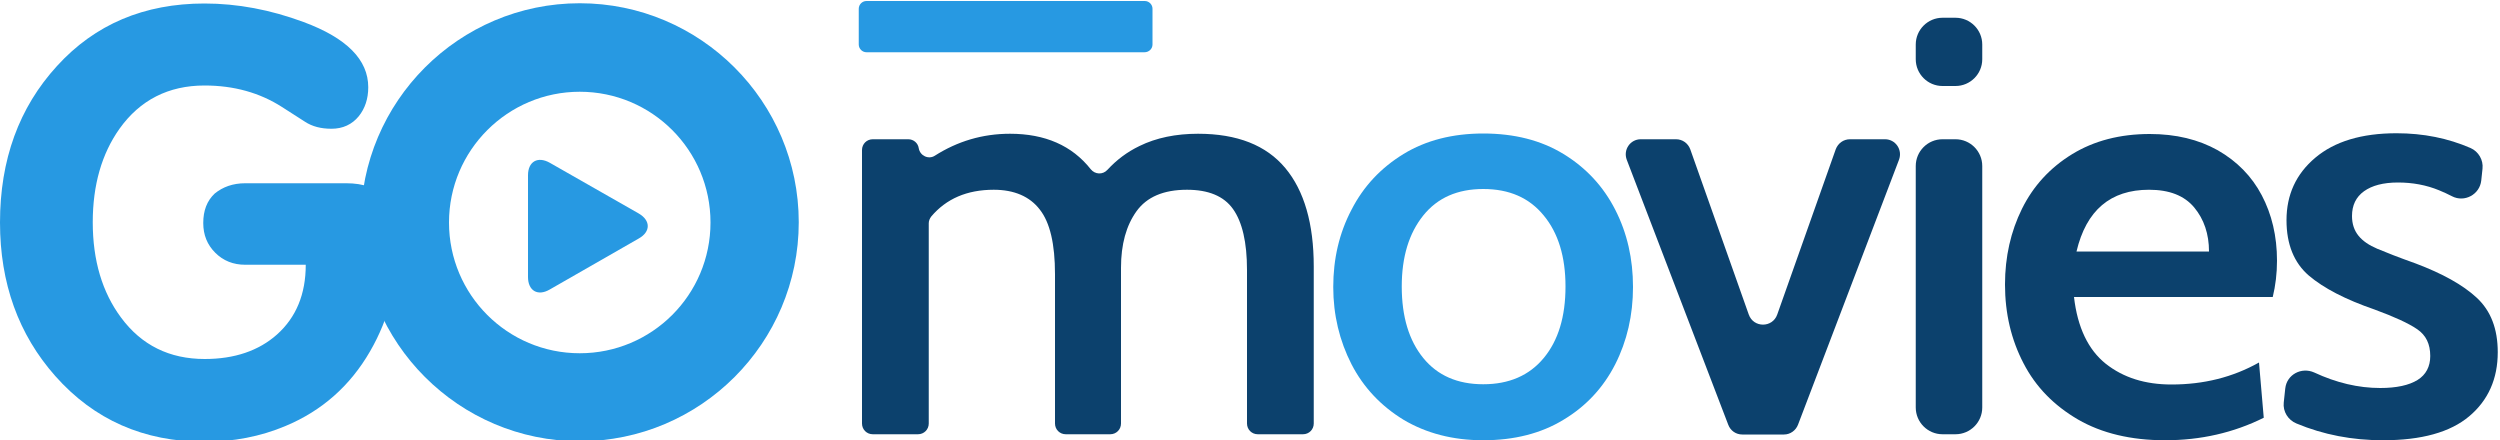
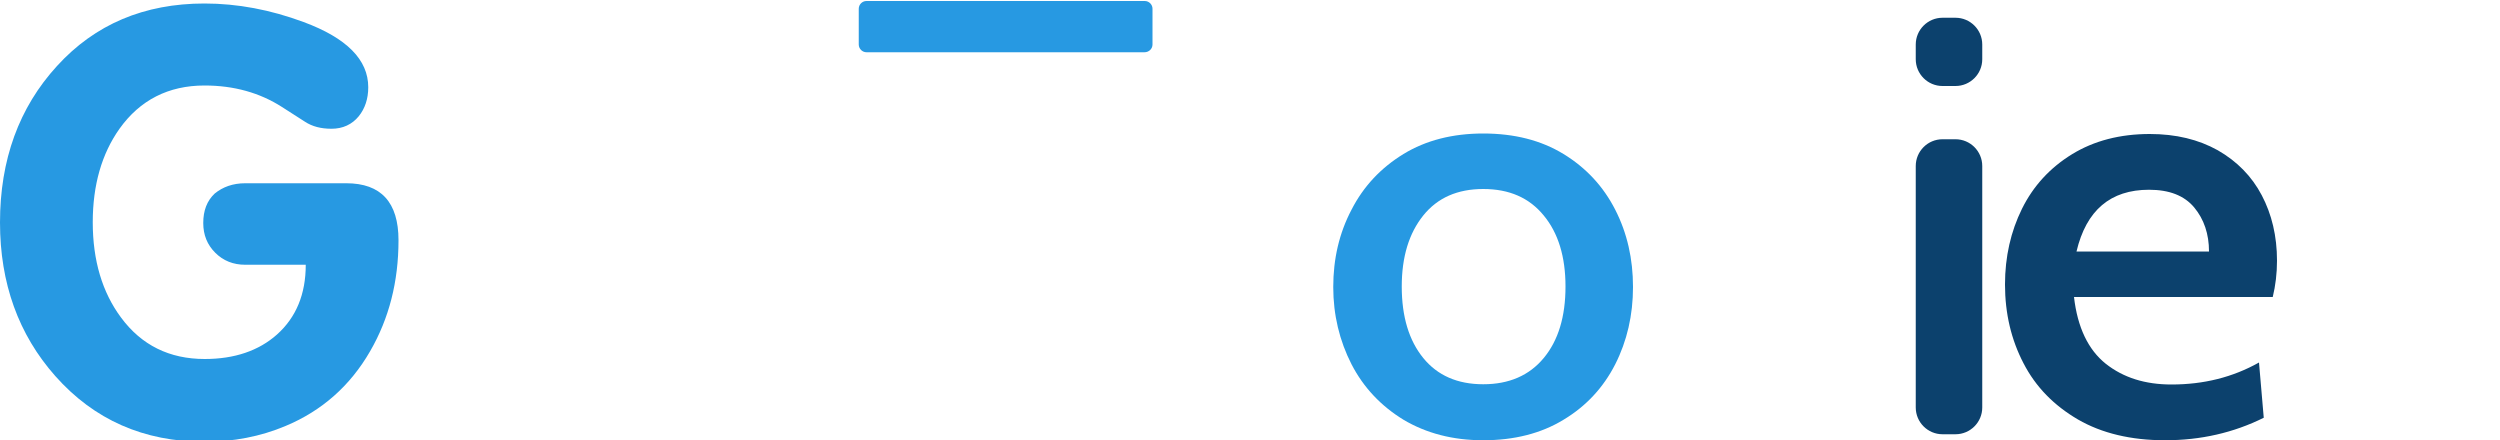
<svg xmlns="http://www.w3.org/2000/svg" version="1.1" id="Layer_1" x="0px" y="0px" viewBox="0 0 1000 176.1" style="enable-background:new 0 0 1000 176.1;" xml:space="preserve">
  <style type="text/css">
	.st0{fill:#2799E2;}
	.st1{fill:#0C416D;}
</style>
  <g>
    <g>
      <path class="st0" d="M98.1,73.3h40.4c13.9,0,20.9,7.6,20.9,22.8c0,16.6-3.8,31.3-11.3,44.3c-8,13.9-19.3,23.9-33.9,30    c-10,4.2-20.8,6.3-32.4,6.3c-24.3,0-44.2-8.8-59.7-26.3C7.4,133.8,0,113.3,0,89c0-25.1,7.6-46,22.8-62.6c15.2-16.7,34.9-25,59-25    c13.2,0,26.4,2.5,39.6,7.4c17.3,6.4,25.9,15.1,25.9,26.1c0,4.6-1.3,8.5-3.8,11.6c-2.7,3.3-6.4,5-10.9,5c-4.2,0-7.7-0.9-10.6-2.8    l-9.2-5.9c-8.9-5.7-19.2-8.6-31-8.6c-14.4,0-25.8,5.8-34,17.3c-7.1,10-10.7,22.5-10.7,37.4c0,15.3,3.8,28,11.3,38.1    c8.2,11.1,19.4,16.6,33.5,16.6c11.9,0,21.6-3.3,28.9-9.8c7.7-6.9,11.5-16.2,11.5-27.9H98.1c-4.8,0-8.8-1.6-12-4.8    c-3.2-3.2-4.8-7.1-4.8-11.9c0-5,1.5-8.9,4.6-11.8C89.1,74.8,93.1,73.3,98.1,73.3z" />
    </g>
  </g>
  <g>
-     <path class="st1" d="M514.1,67.2c7.6,9.1,11.4,22.3,11.4,39.4v62.8c0,2.4-1.9,4.3-4.3,4.3h-18.1c-2.4,0-4.3-1.9-4.3-4.3V108   c0-11.1-1.9-19.2-5.6-24.4c-3.7-5.2-9.9-7.7-18.4-7.7c-9.4,0-16.1,2.9-20.2,8.6c-4.1,5.7-6.2,13.2-6.2,22.6v62.3   c0,2.4-1.9,4.3-4.3,4.3h-17.8c-2.4,0-4.3-1.9-4.3-4.3v-59.7c0-12.1-2-20.7-6.1-25.9c-4-5.2-10.2-7.9-18.4-7.9   c-10.7,0-19,3.6-25,10.7c-0.6,0.8-1,1.7-1,2.7v80.1c0,2.4-1.9,4.3-4.3,4.3h-18.1c-2.4,0-4.3-1.9-4.3-4.3V60c0-2.4,1.9-4.3,4.3-4.3   h14.2c2.1,0,3.9,1.5,4.2,3.6v0c0.5,3,3.9,4.6,6.4,3c9.1-5.8,19.1-8.8,30.1-8.8c14,0,24.8,4.7,32.3,14.2c1.7,2.1,4.8,2.3,6.7,0.2   c3.6-3.9,7.8-7.1,12.8-9.5c6.7-3.3,14.6-4.9,23.4-4.9C494.9,53.5,506.5,58.1,514.1,67.2z" />
    <path class="st0" d="M561.4,167.9c-9-5.5-16-12.9-20.8-22.2c-4.8-9.4-7.3-19.7-7.3-30.9c0-11.3,2.4-21.6,7.3-30.9   c4.8-9.4,11.8-16.8,20.8-22.3c9-5.5,19.7-8.2,31.9-8.2c12.4,0,23.1,2.7,32.1,8.2c9,5.5,15.9,12.9,20.7,22.3   c4.8,9.4,7.1,19.7,7.1,30.9c0,11.3-2.4,21.6-7.1,30.9c-4.8,9.4-11.7,16.8-20.7,22.2c-9,5.5-19.8,8.2-32.1,8.2   C581.1,176.1,570.5,173.3,561.4,167.9z M617.5,143.2c5.8-7,8.7-16.5,8.7-28.6c0-11.9-2.9-21.4-8.7-28.4   c-5.8-7.1-13.8-10.6-24.2-10.6c-10.3,0-18.3,3.5-24,10.6c-5.7,7.1-8.6,16.5-8.6,28.4c0,12.1,2.9,21.6,8.6,28.6   c5.7,7,13.7,10.5,24,10.5C603.6,153.7,611.7,150.2,617.5,143.2z" />
-     <path class="st1" d="M656.3,55.7h14.1c2.6,0,4.8,1.6,5.7,4l23.4,66.1c1.9,5.4,9.5,5.4,11.4,0l23.4-66.1c0.9-2.4,3.1-4,5.7-4H754   c4.2,0,7.1,4.2,5.6,8.2l-40.4,106c-0.9,2.3-3.1,3.9-5.6,3.9h-16.7c-2.5,0-4.7-1.5-5.6-3.9l-40.6-106   C649.2,59.9,652.1,55.7,656.3,55.7z" />
    <path class="st1" d="M777,7.1h5.2c5.9,0,10.7,4.8,10.7,10.7v5.9c0,5.9-4.8,10.7-10.7,10.7H777c-5.9,0-10.7-4.8-10.7-10.7v-5.9   C766.3,11.9,771.1,7.1,777,7.1z M777,55.7h5.2c5.9,0,10.7,4.8,10.7,10.7V163c0,5.9-4.8,10.7-10.7,10.7H777   c-5.9,0-10.7-4.8-10.7-10.7V66.4C766.3,60.5,771.1,55.7,777,55.7z" />
    <path class="st1" d="M831.2,167.8c-9.6-5.6-16.9-13-21.8-22.5c-4.9-9.4-7.4-19.9-7.4-31.5c0-11.1,2.3-21.2,6.8-30.3   c4.5-9.1,11.2-16.4,20-21.8c8.8-5.4,19.2-8.1,31.1-8.1c10.5,0,19.5,2.2,27.2,6.5c7.7,4.4,13.6,10.4,17.6,18   c4,7.6,6.1,16.3,6.1,26.2c0,5.1-0.6,9.9-1.7,14.5h-79.5c1.4,12.2,5.7,21.1,12.7,26.7c7.1,5.6,15.8,8.3,26.3,8.3   c12.9,0,24.5-2.9,35-8.8l1.9,22.1c-12.1,6-25.2,9-39.5,9C852.4,176.1,840.7,173.3,831.2,167.8z M883.6,100.6c0-7-2-12.9-5.9-17.6   c-4-4.8-10-7.1-18.1-7.1c-15.4,0-25.1,8.2-29,24.7H883.6z" />
-     <path class="st1" d="M913.5,161l0.6-5.6c0.6-5.6,6.5-8.7,11.6-6.4c8.8,4.1,17.6,6.2,26.4,6.2c6.5,0,11.5-1.1,14.9-3.2   c3.4-2.1,5.1-5.4,5.1-9.6c0-4.8-1.7-8.3-5.2-10.7c-3.5-2.4-9.2-5-17.1-7.9c-11.6-4-20.3-8.5-26.3-13.6c-5.9-5.1-8.9-12.5-8.9-22.1   c0-10.2,3.8-18.5,11.5-25c7.7-6.5,18.5-9.8,32.5-9.8c10.8,0,20.6,2,29.6,5.9c3.2,1.4,5.2,4.8,4.8,8.3l-0.5,4.7   c-0.6,5.6-6.7,8.9-11.7,6.3c-1.7-0.9-3.5-1.7-5.2-2.4c-5.1-2.1-10.6-3.1-16.4-3.1c-5.9,0-10.4,1.2-13.6,3.5   c-3.2,2.3-4.8,5.6-4.8,9.9c0,3.2,0.9,5.8,2.6,7.9c1.7,2.1,4.2,3.8,7.5,5.2c3.3,1.4,8.4,3.4,15.4,5.9c10.6,4,18.8,8.5,24.4,13.7   c5.6,5.2,8.4,12.4,8.4,21.8c0,10.6-3.8,19.2-11.4,25.6c-7.6,6.4-19.1,9.6-34.5,9.6c-12.3,0-23.8-2.2-34.6-6.7   C915.2,168,913.1,164.6,913.5,161z" />
  </g>
  <path class="st0" d="M457.8,20.9H346.6c-1.7,0-3.1-1.4-3.1-3.1V3.5c0-1.7,1.4-3.1,3.1-3.1h111.3c1.7,0,3.1,1.4,3.1,3.1v14.3  C461,19.5,459.6,20.9,457.8,20.9z" />
  <g>
-     <path class="st0" d="M219.9,65.1c-4.8-2.7-8.7-0.5-8.7,5v40.7c0,5.5,3.9,7.8,8.7,5l35.6-20.4c4.8-2.7,4.8-7.2,0-10L219.9,65.1z" />
-   </g>
-   <path class="st0" d="M231.9,176.5c-48.3,0-87.6-39.3-87.6-87.6s39.3-87.6,87.6-87.6s87.6,39.3,87.6,87.6S280.2,176.5,231.9,176.5z   M231.9,36.7c-28.8,0-52.3,23.4-52.3,52.3s23.4,52.3,52.3,52.3s52.3-23.4,52.3-52.3S260.8,36.7,231.9,36.7z" />
+     </g>
</svg>